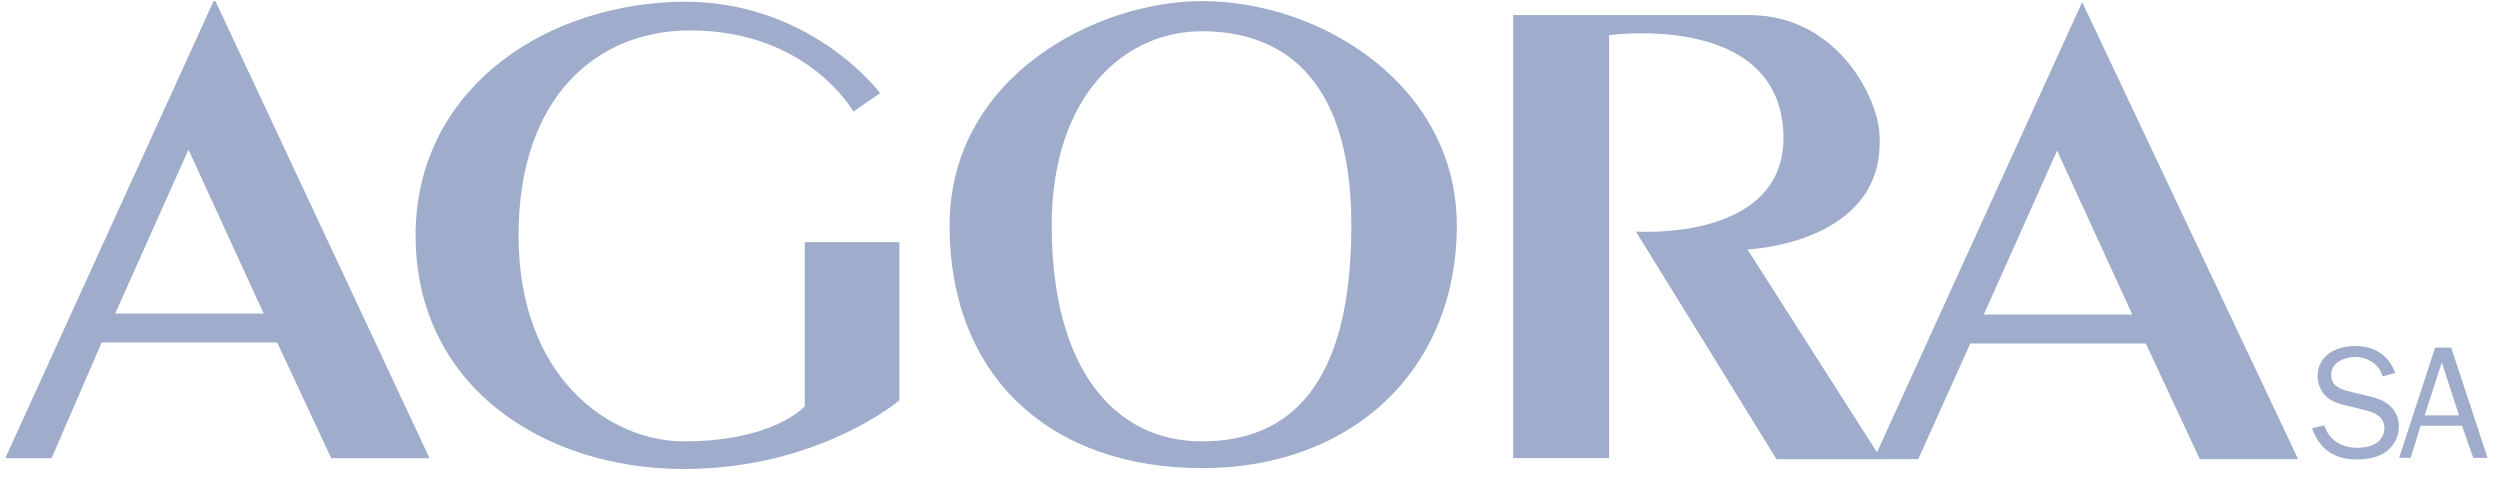
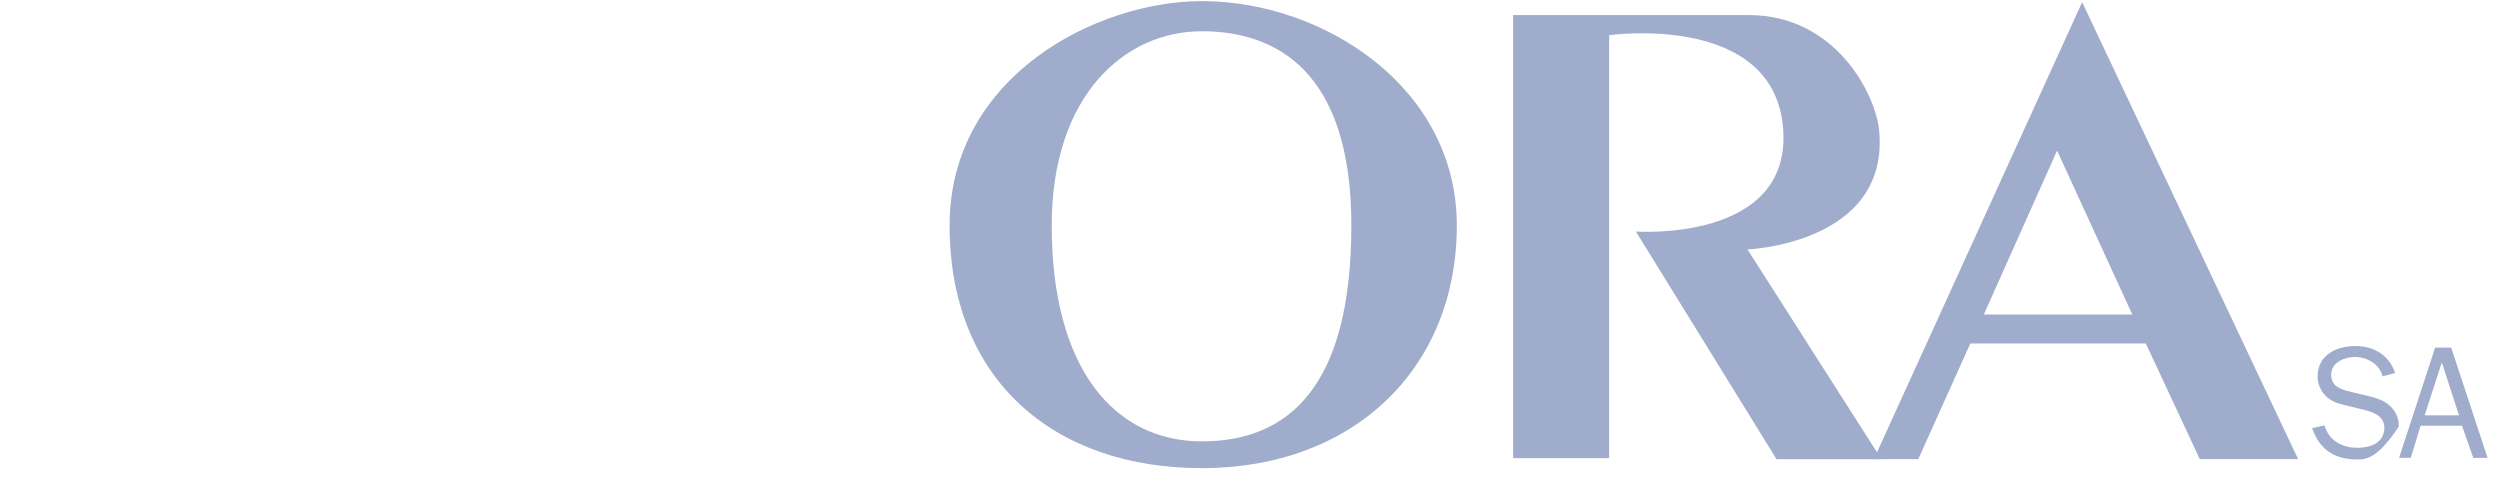
<svg xmlns="http://www.w3.org/2000/svg" width="104px" height="20px" viewBox="0 0 177 34" version="1.1">
  <title>agora</title>
  <desc>Created with Sketch.</desc>
  <g id="Page-1" stroke="none" stroke-width="1" fill="none" fill-rule="evenodd">
    <g id="agora" fill="#9FACCB">
-       <path d="M15.255,0.063 L30.41,32.42 L23.449,32.42 L19.625,24.229 L7.2,24.229 L3.652,32.42 L0.374,32.42 L15.121,0.063 L15.255,0.063 Z M18.669,22.18 L13.344,10.574 L8.156,22.18 L18.669,22.18 Z" id="Combined-Shape" />
      <path d="M147.417,0.132 L162.707,32.489 L155.745,32.489 L151.923,24.298 L139.499,24.298 L135.812,32.489 L132.671,32.489 L147.417,0.132 Z M150.967,22.248 L145.641,10.643 L140.454,22.248 L150.967,22.248 Z" id="Combined-Shape" />
-       <path d="M60.417,7.881 L62.313,6.578 C62.313,6.578 57.217,-0.296 47.617,0.119 C38.017,0.534 29.425,6.637 29.425,16.652 C29.425,27.259 38.403,33.185 48.417,33.185 C57.958,33.185 63.676,28.326 63.676,28.326 L63.676,17.126 L56.98,17.126 L56.98,28.741 C56.98,28.741 54.817,31.229 48.417,31.229 C43.173,31.229 36.714,26.726 36.714,16.652 C36.714,6.815 42.284,2.134 48.862,2.134 C57.217,2.134 60.417,7.881 60.417,7.881" id="Fill-7" />
      <path d="M85.098,2.193 C90.313,2.193 95.676,4.978 95.676,15.941 C95.676,27.318 91.261,31.229 85.098,31.229 C78.935,31.229 74.461,26.133 74.461,15.941 C74.461,6.815 79.557,2.193 85.098,2.193 Z M67.232,15.941 C67.232,26.844 74.58,33.126 85.098,33.126 C95.764,33.126 103.142,26.133 103.142,15.941 C103.142,6.104 93.631,0.06 85.098,0.06 C77.632,0.06 67.232,5.393 67.232,15.941 Z" id="Fill-8" />
      <path d="M107.131,1.047 L107.131,32.415 L113.927,32.415 L113.927,2.471 C113.927,2.471 125.7,0.812 126.253,9.185 C126.778,17.154 115.823,16.374 115.823,16.374 L125.778,32.492 L133.204,32.492 L123.723,17.641 C123.723,17.641 133.76,17.245 133.048,9.263 C132.815,6.667 129.967,1.047 123.805,1.047 C116.055,1.047 107.131,1.047 107.131,1.047" id="Fill-9" />
-       <path d="M164.572,30.099 C164.898,31.181 165.811,31.683 166.913,31.683 C167.389,31.683 167.965,31.579 168.326,31.296 C168.627,31.068 168.815,30.67 168.815,30.294 C168.815,29.509 168.165,29.191 167.463,29.02 L166.163,28.7 C165.624,28.576 165.148,28.452 164.722,28.076 C164.322,27.711 164.085,27.177 164.085,26.629 C164.085,25.13 165.398,24.48 166.763,24.48 C168.089,24.48 169.153,25.13 169.577,26.391 L168.678,26.629 C168.503,25.778 167.589,25.254 166.737,25.254 C165.998,25.254 165.048,25.641 165.048,26.492 C165.048,27.37 165.748,27.552 166.474,27.733 L167.665,28.018 C168.178,28.144 168.689,28.28 169.103,28.622 C169.592,29.02 169.841,29.555 169.841,30.168 C169.841,30.874 169.529,31.511 168.953,31.944 C168.378,32.375 167.601,32.512 166.889,32.512 C165.287,32.512 164.222,31.807 163.696,30.294 L164.572,30.099" id="Fill-10" />
+       <path d="M164.572,30.099 C164.898,31.181 165.811,31.683 166.913,31.683 C167.389,31.683 167.965,31.579 168.326,31.296 C168.627,31.068 168.815,30.67 168.815,30.294 C168.815,29.509 168.165,29.191 167.463,29.02 L166.163,28.7 C165.624,28.576 165.148,28.452 164.722,28.076 C164.322,27.711 164.085,27.177 164.085,26.629 C164.085,25.13 165.398,24.48 166.763,24.48 C168.089,24.48 169.153,25.13 169.577,26.391 L168.678,26.629 C168.503,25.778 167.589,25.254 166.737,25.254 C165.998,25.254 165.048,25.641 165.048,26.492 C165.048,27.37 165.748,27.552 166.474,27.733 L167.665,28.018 C168.178,28.144 168.689,28.28 169.103,28.622 C169.592,29.02 169.841,29.555 169.841,30.168 C168.378,32.375 167.601,32.512 166.889,32.512 C165.287,32.512 164.222,31.807 163.696,30.294 L164.572,30.099" id="Fill-10" />
      <path d="M174.096,29.385 L171.666,29.385 L172.881,25.641 L174.096,29.385 Z M176.122,32.4 L173.544,24.593 L172.407,24.593 L169.854,32.4 L170.678,32.4 L171.379,30.122 L174.307,30.122 L175.109,32.4 L176.122,32.4 Z" id="Fill-11" />
    </g>
  </g>
</svg>